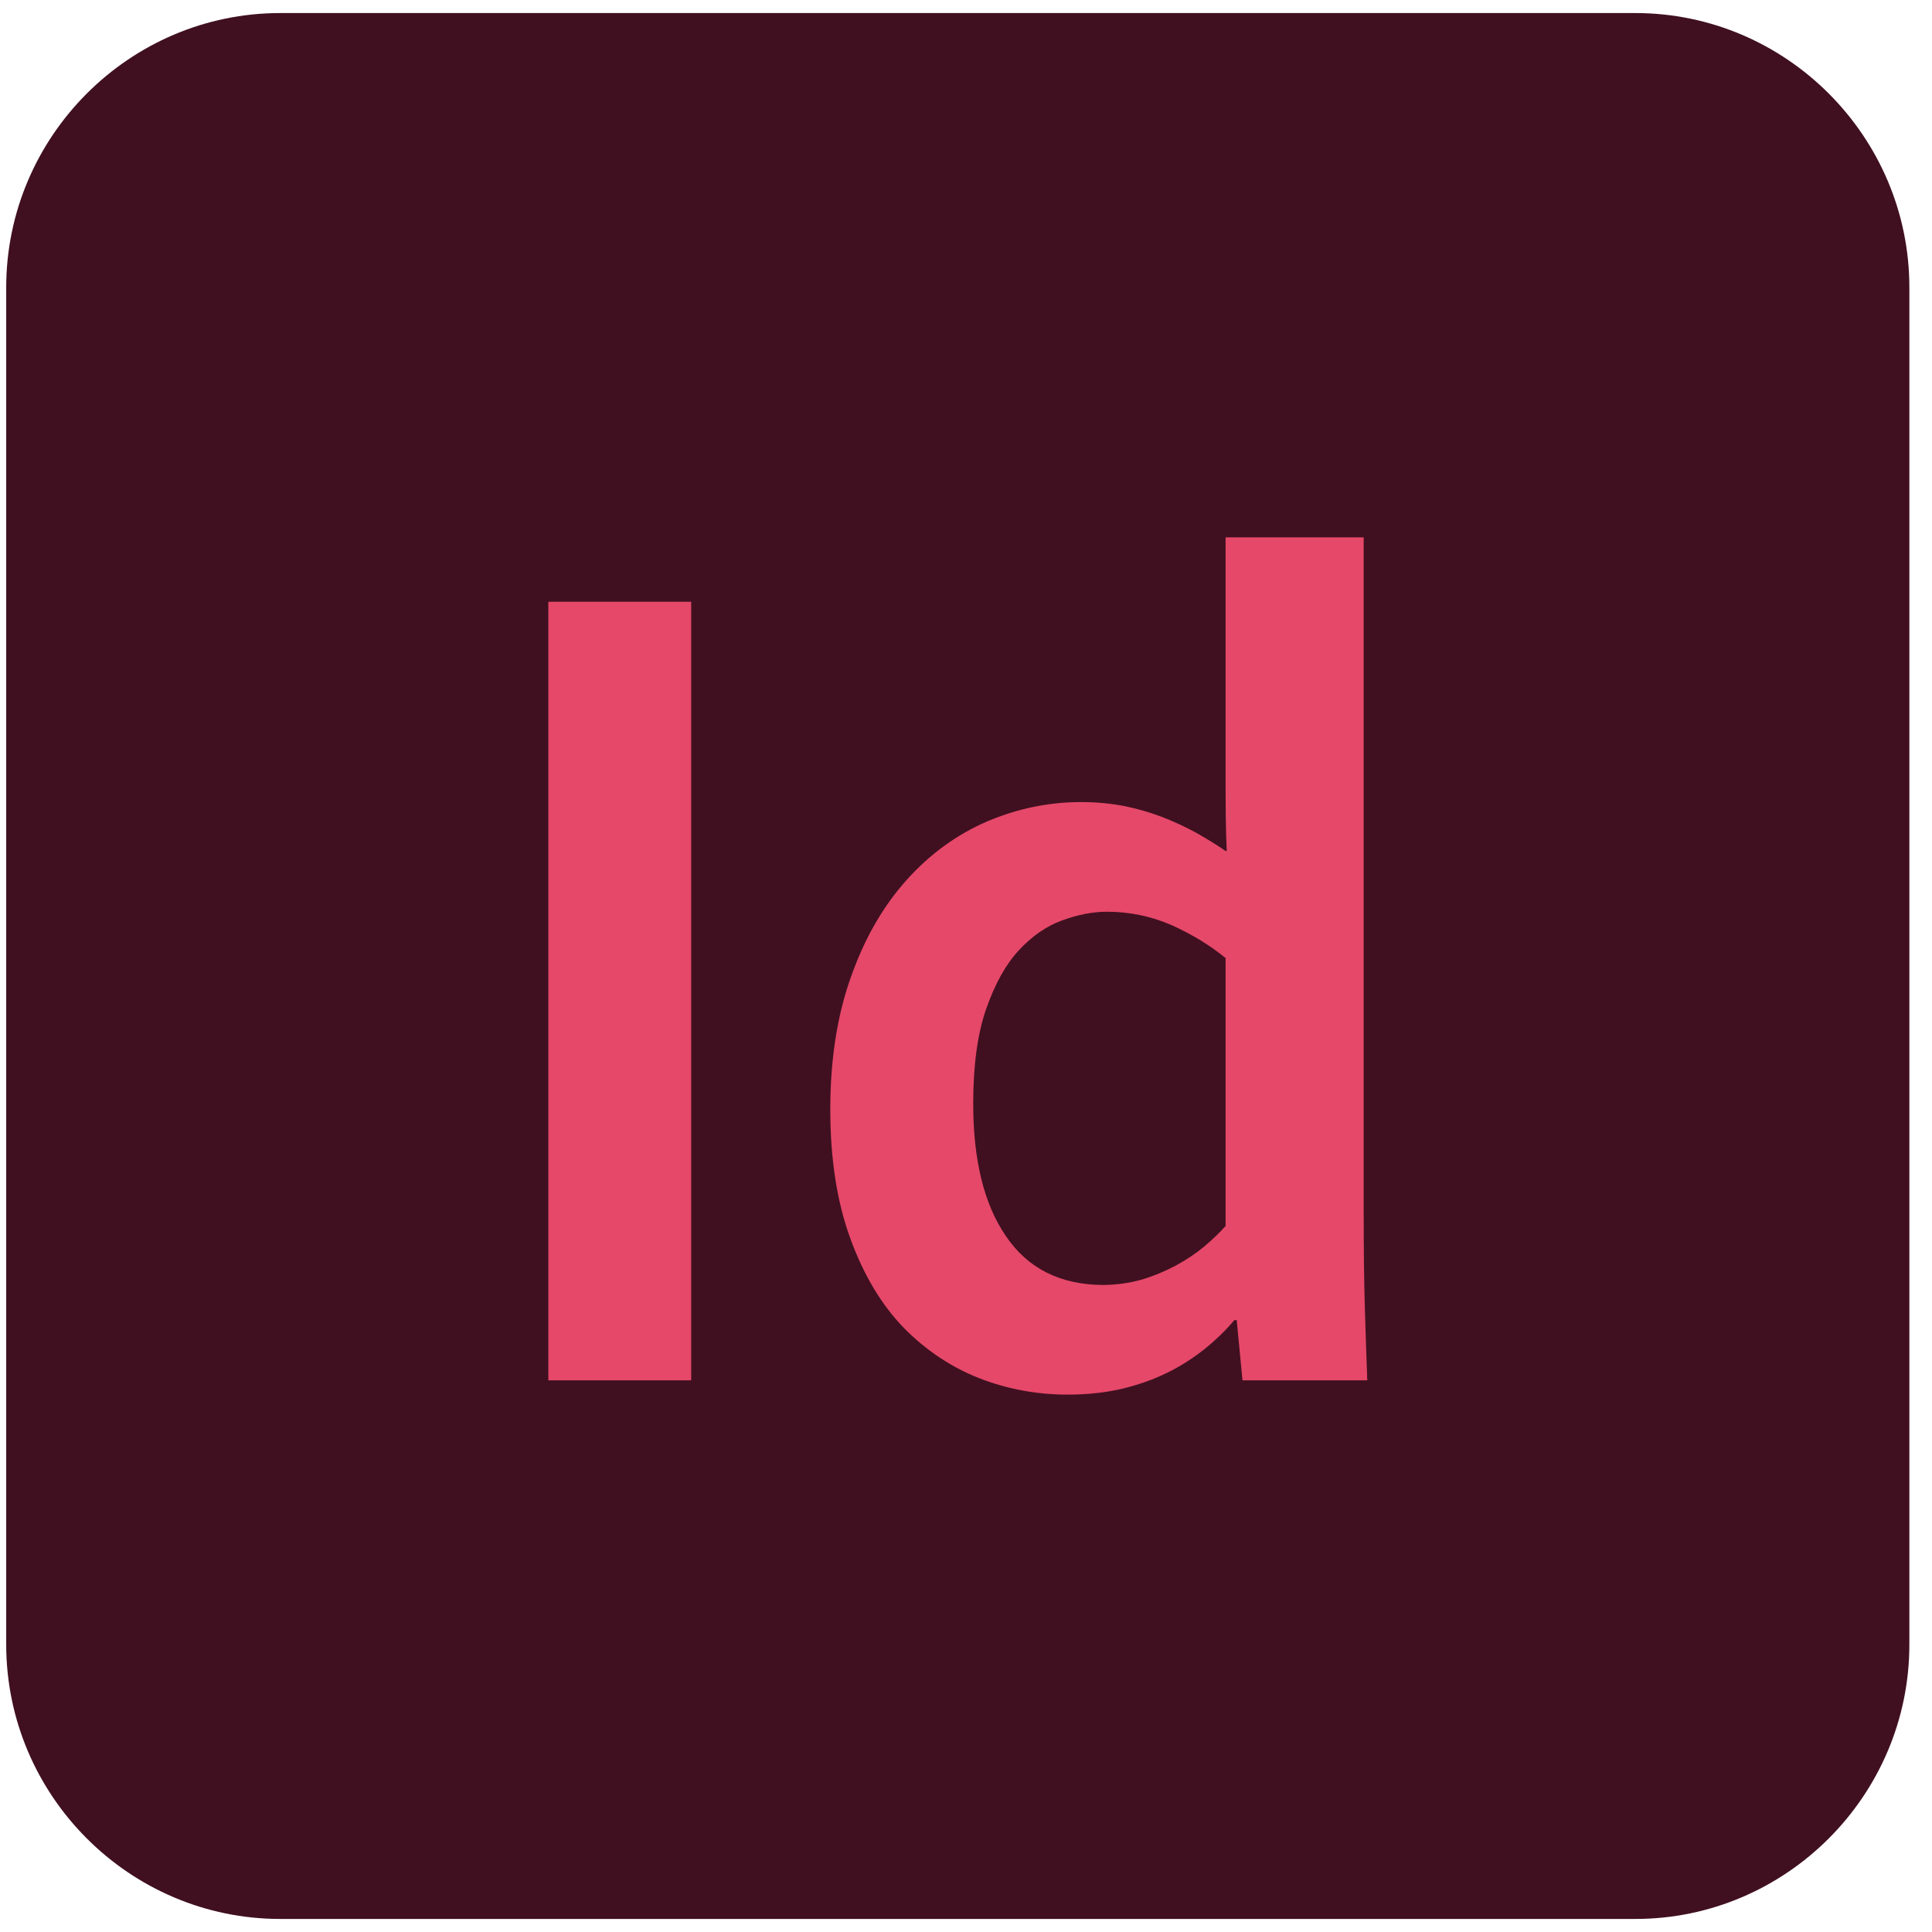
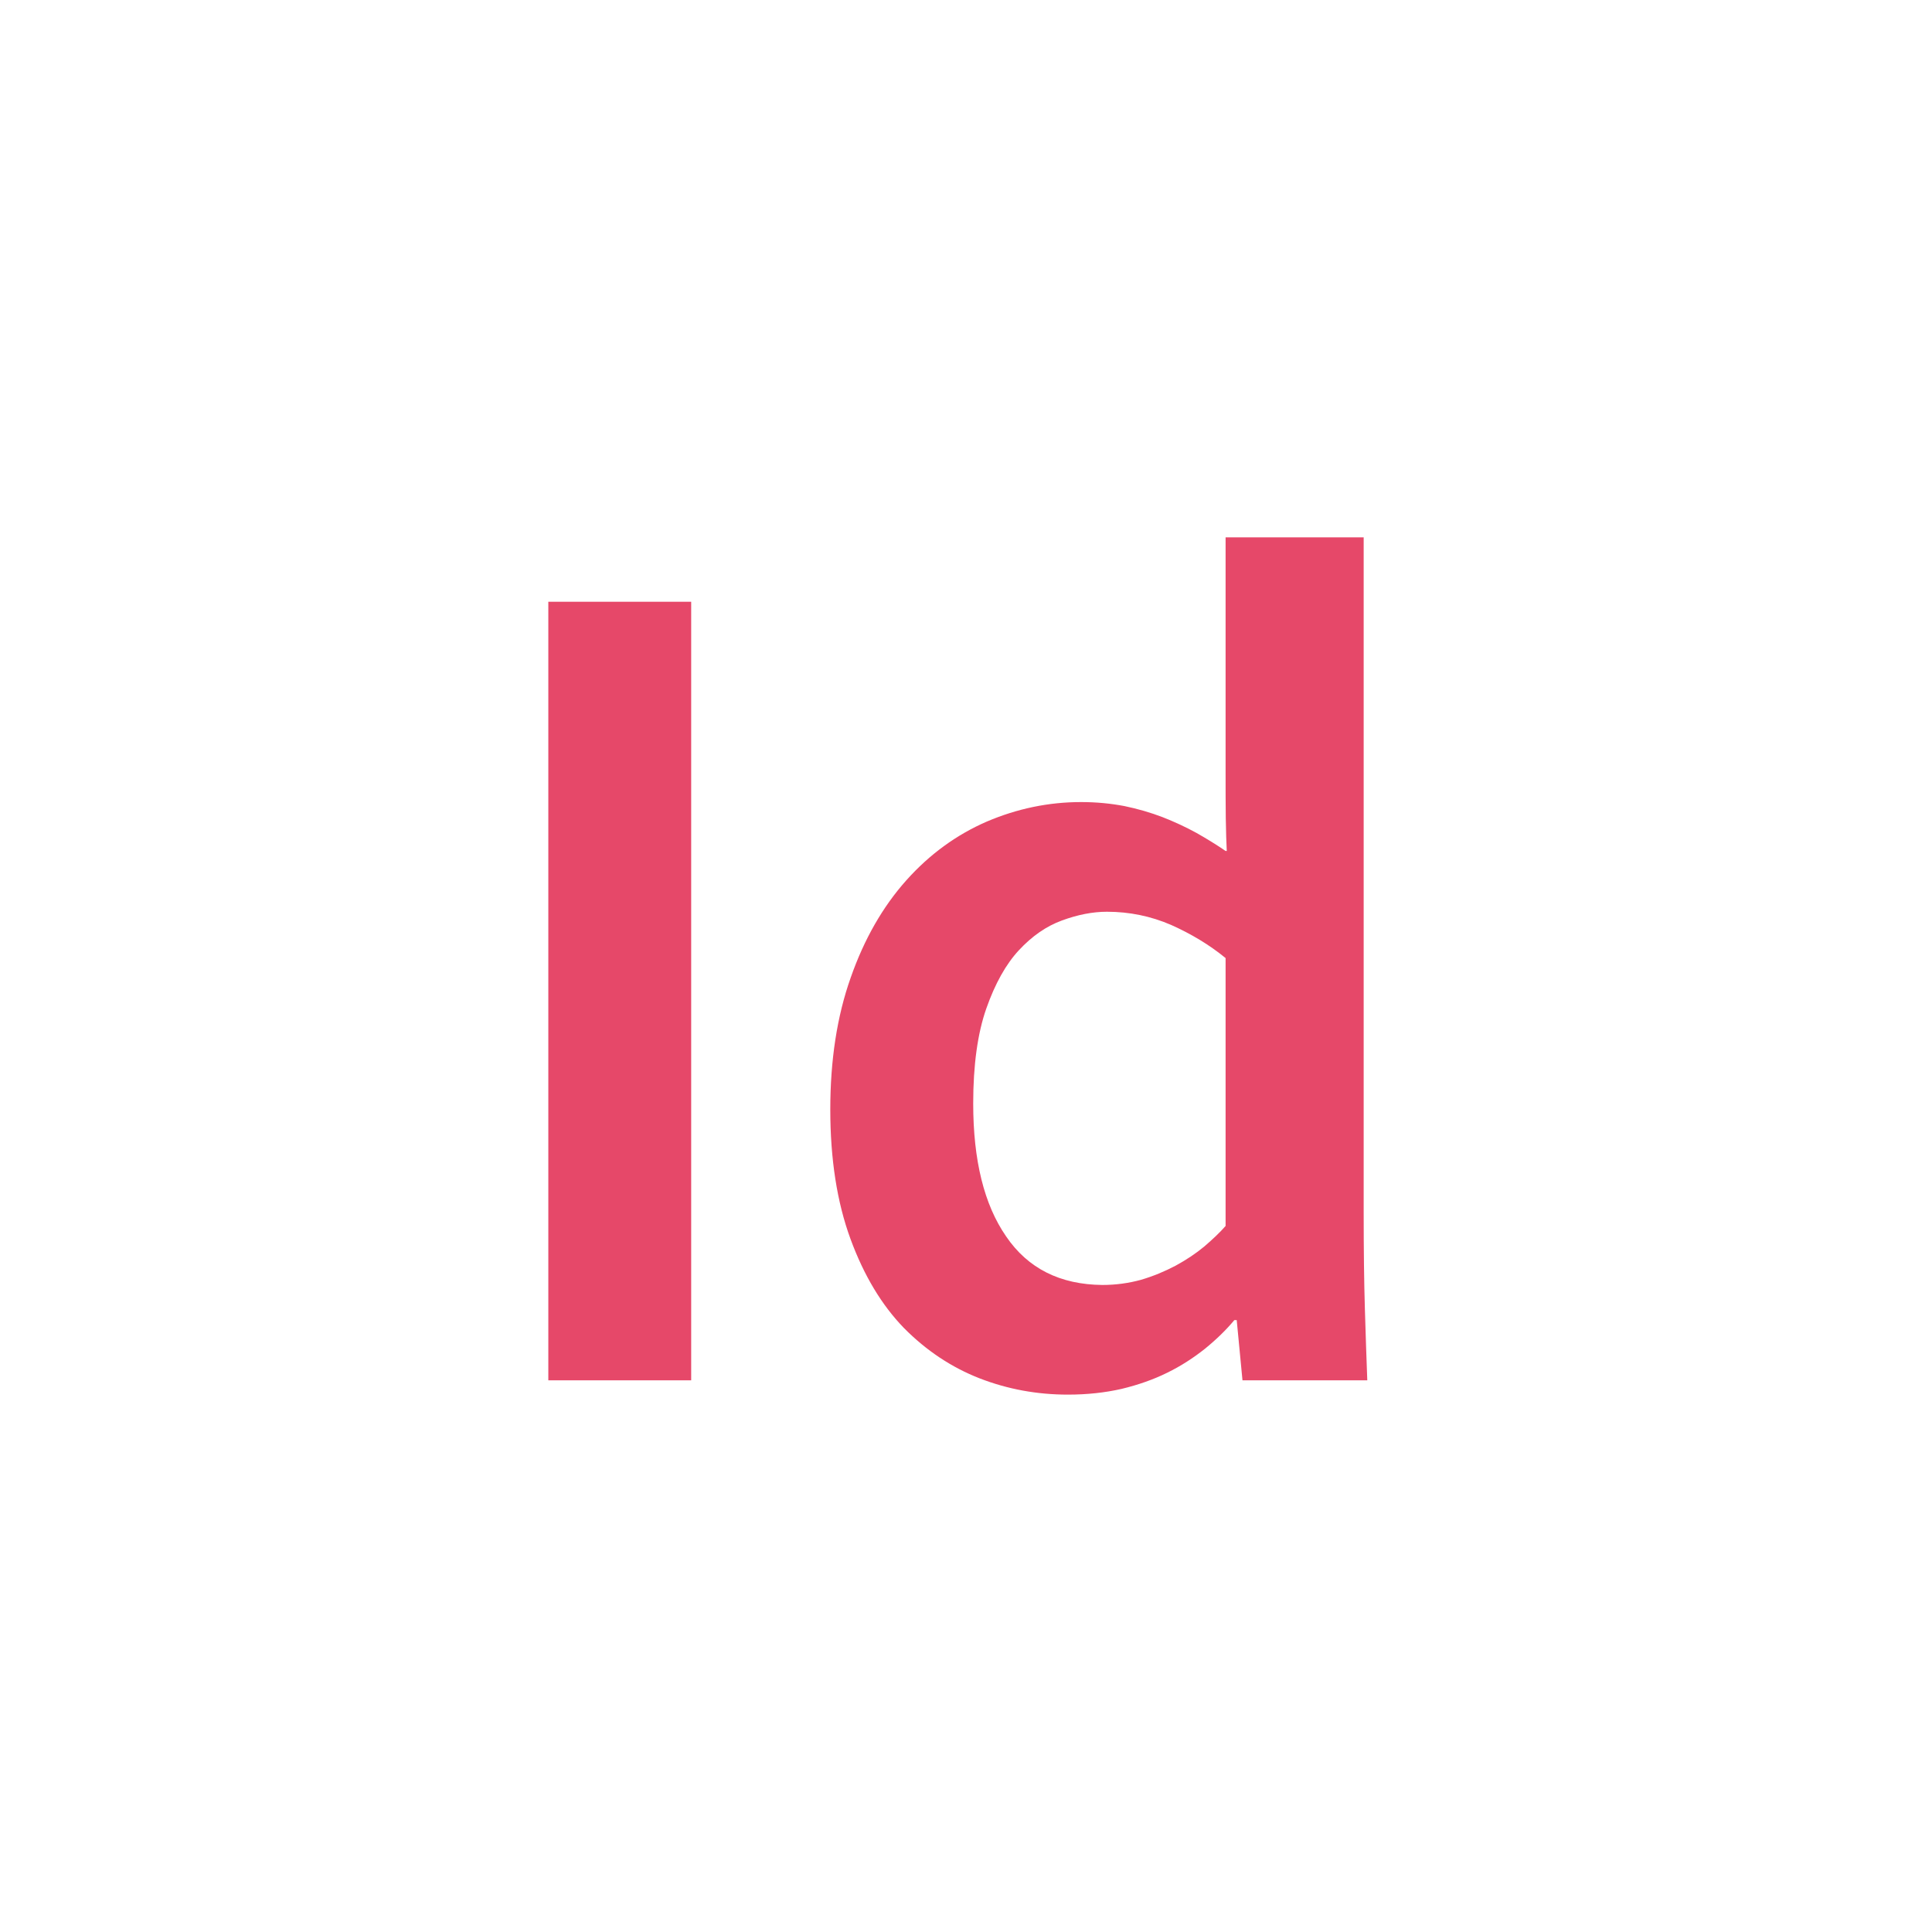
<svg xmlns="http://www.w3.org/2000/svg" width="74" height="74" viewBox="0 0 74 74" fill="none">
-   <path fill-rule="evenodd" clip-rule="evenodd" d="M10.732 0.5H62.638C68.41 0.5 73.133 5.229 73.133 11.01V62.99C73.133 68.771 68.41 73.5 62.638 73.5H10.732C4.96 73.5 0.238 68.771 0.238 62.99V11.01C0.238 5.229 4.96 0.5 10.732 0.5Z" fill="#401020" />
  <path fill-rule="evenodd" clip-rule="evenodd" d="M21.002 52.87V23.049H26.474V52.87H21.002ZM42.223 49.217C42.739 49.217 43.234 49.148 43.705 49.019C44.169 48.882 44.61 48.699 45.028 48.479C45.445 48.251 45.811 48.007 46.13 47.741C46.449 47.467 46.723 47.209 46.943 46.957V36.696C46.32 36.186 45.62 35.768 44.852 35.425C44.077 35.09 43.256 34.922 42.398 34.922C41.85 34.922 41.273 35.036 40.673 35.257C40.072 35.477 39.526 35.858 39.024 36.398C38.53 36.93 38.112 37.677 37.778 38.628C37.444 39.579 37.276 40.797 37.276 42.266C37.276 44.444 37.694 46.14 38.537 47.358C39.372 48.585 40.604 49.202 42.223 49.217ZM31.802 42.495C31.802 40.607 32.06 38.919 32.585 37.442C33.102 35.965 33.816 34.724 34.713 33.719C35.61 32.715 36.643 31.969 37.799 31.467C38.963 30.972 40.162 30.721 41.41 30.721C41.995 30.721 42.542 30.775 43.066 30.874C43.583 30.981 44.077 31.125 44.533 31.3C44.998 31.483 45.423 31.681 45.826 31.902C46.228 32.13 46.601 32.359 46.943 32.594H46.988C46.973 32.297 46.958 31.879 46.95 31.339C46.943 30.792 46.943 30.205 46.943 29.565V20.582H52.232V46.446C52.232 47.876 52.247 49.102 52.278 50.13C52.308 51.15 52.34 52.071 52.37 52.87H47.59L47.369 50.563H47.278C46.967 50.937 46.594 51.301 46.153 51.66C45.713 52.009 45.234 52.322 44.702 52.581C44.178 52.84 43.593 53.045 42.962 53.197C42.332 53.341 41.647 53.417 40.903 53.417C39.724 53.417 38.6 53.212 37.522 52.794C36.449 52.375 35.485 51.736 34.625 50.868C33.775 49.992 33.09 48.858 32.574 47.45C32.061 46.051 31.802 44.398 31.802 42.495Z" fill="#E64869" />
</svg>